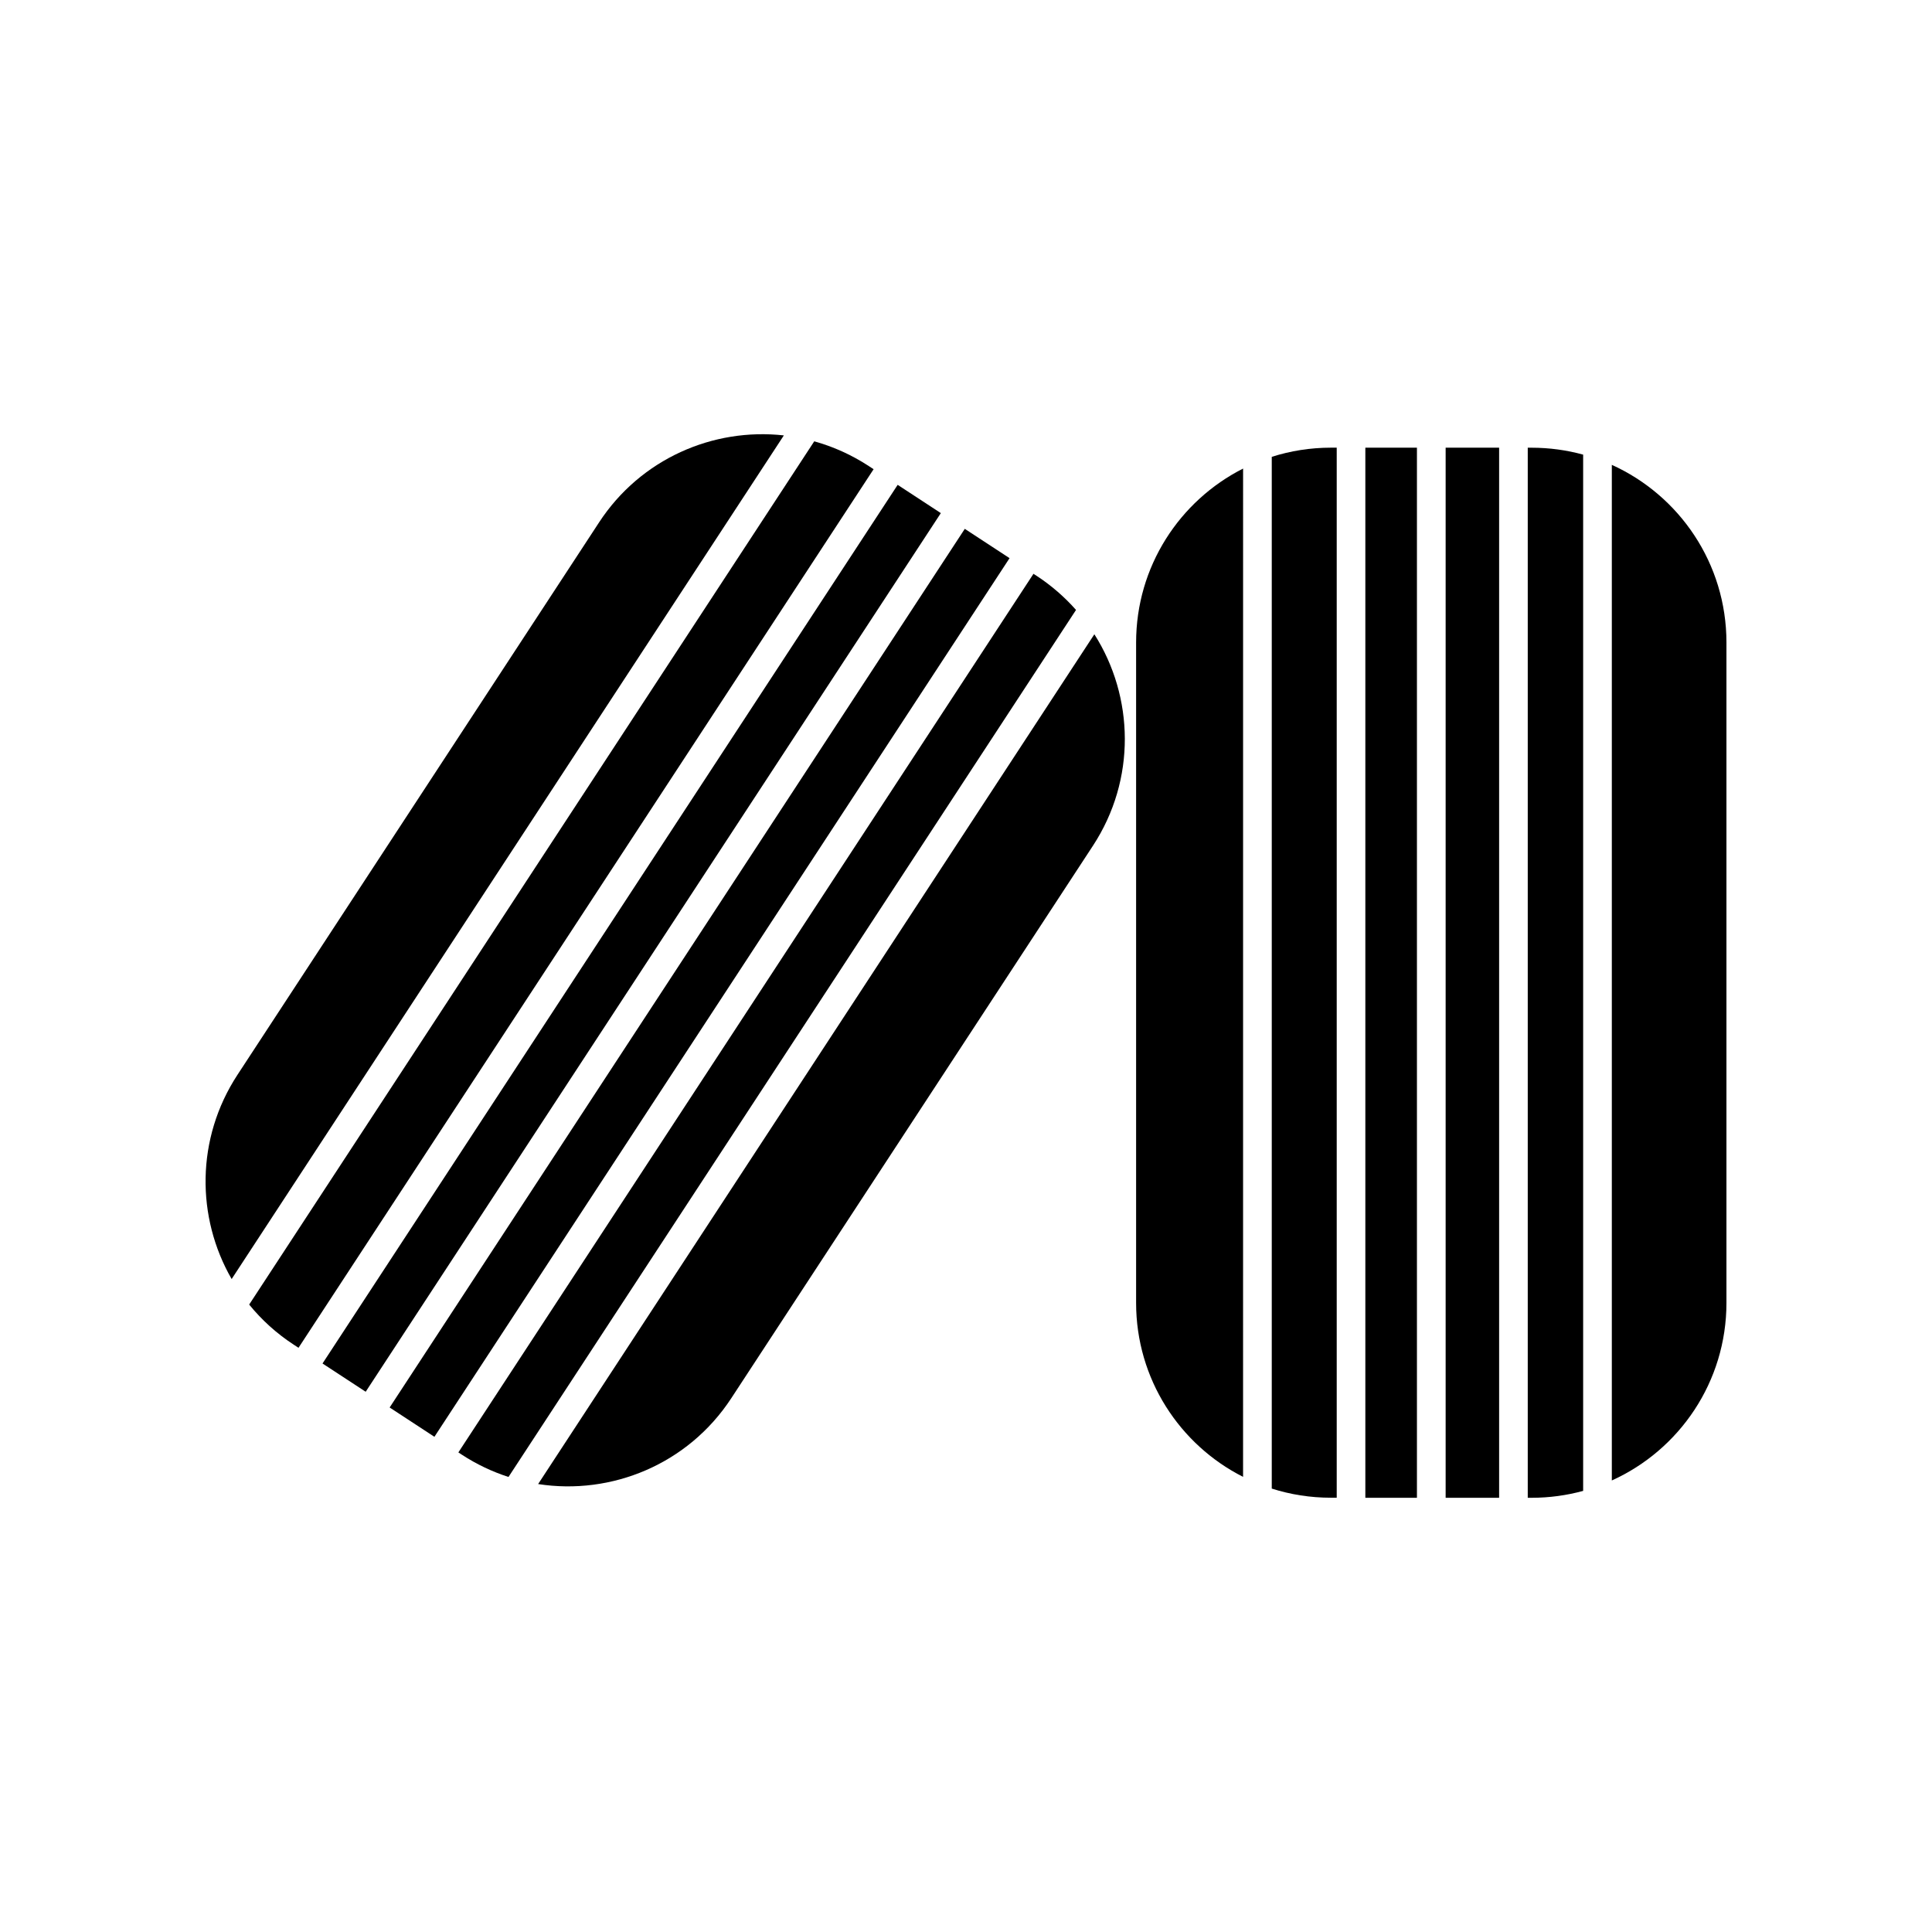
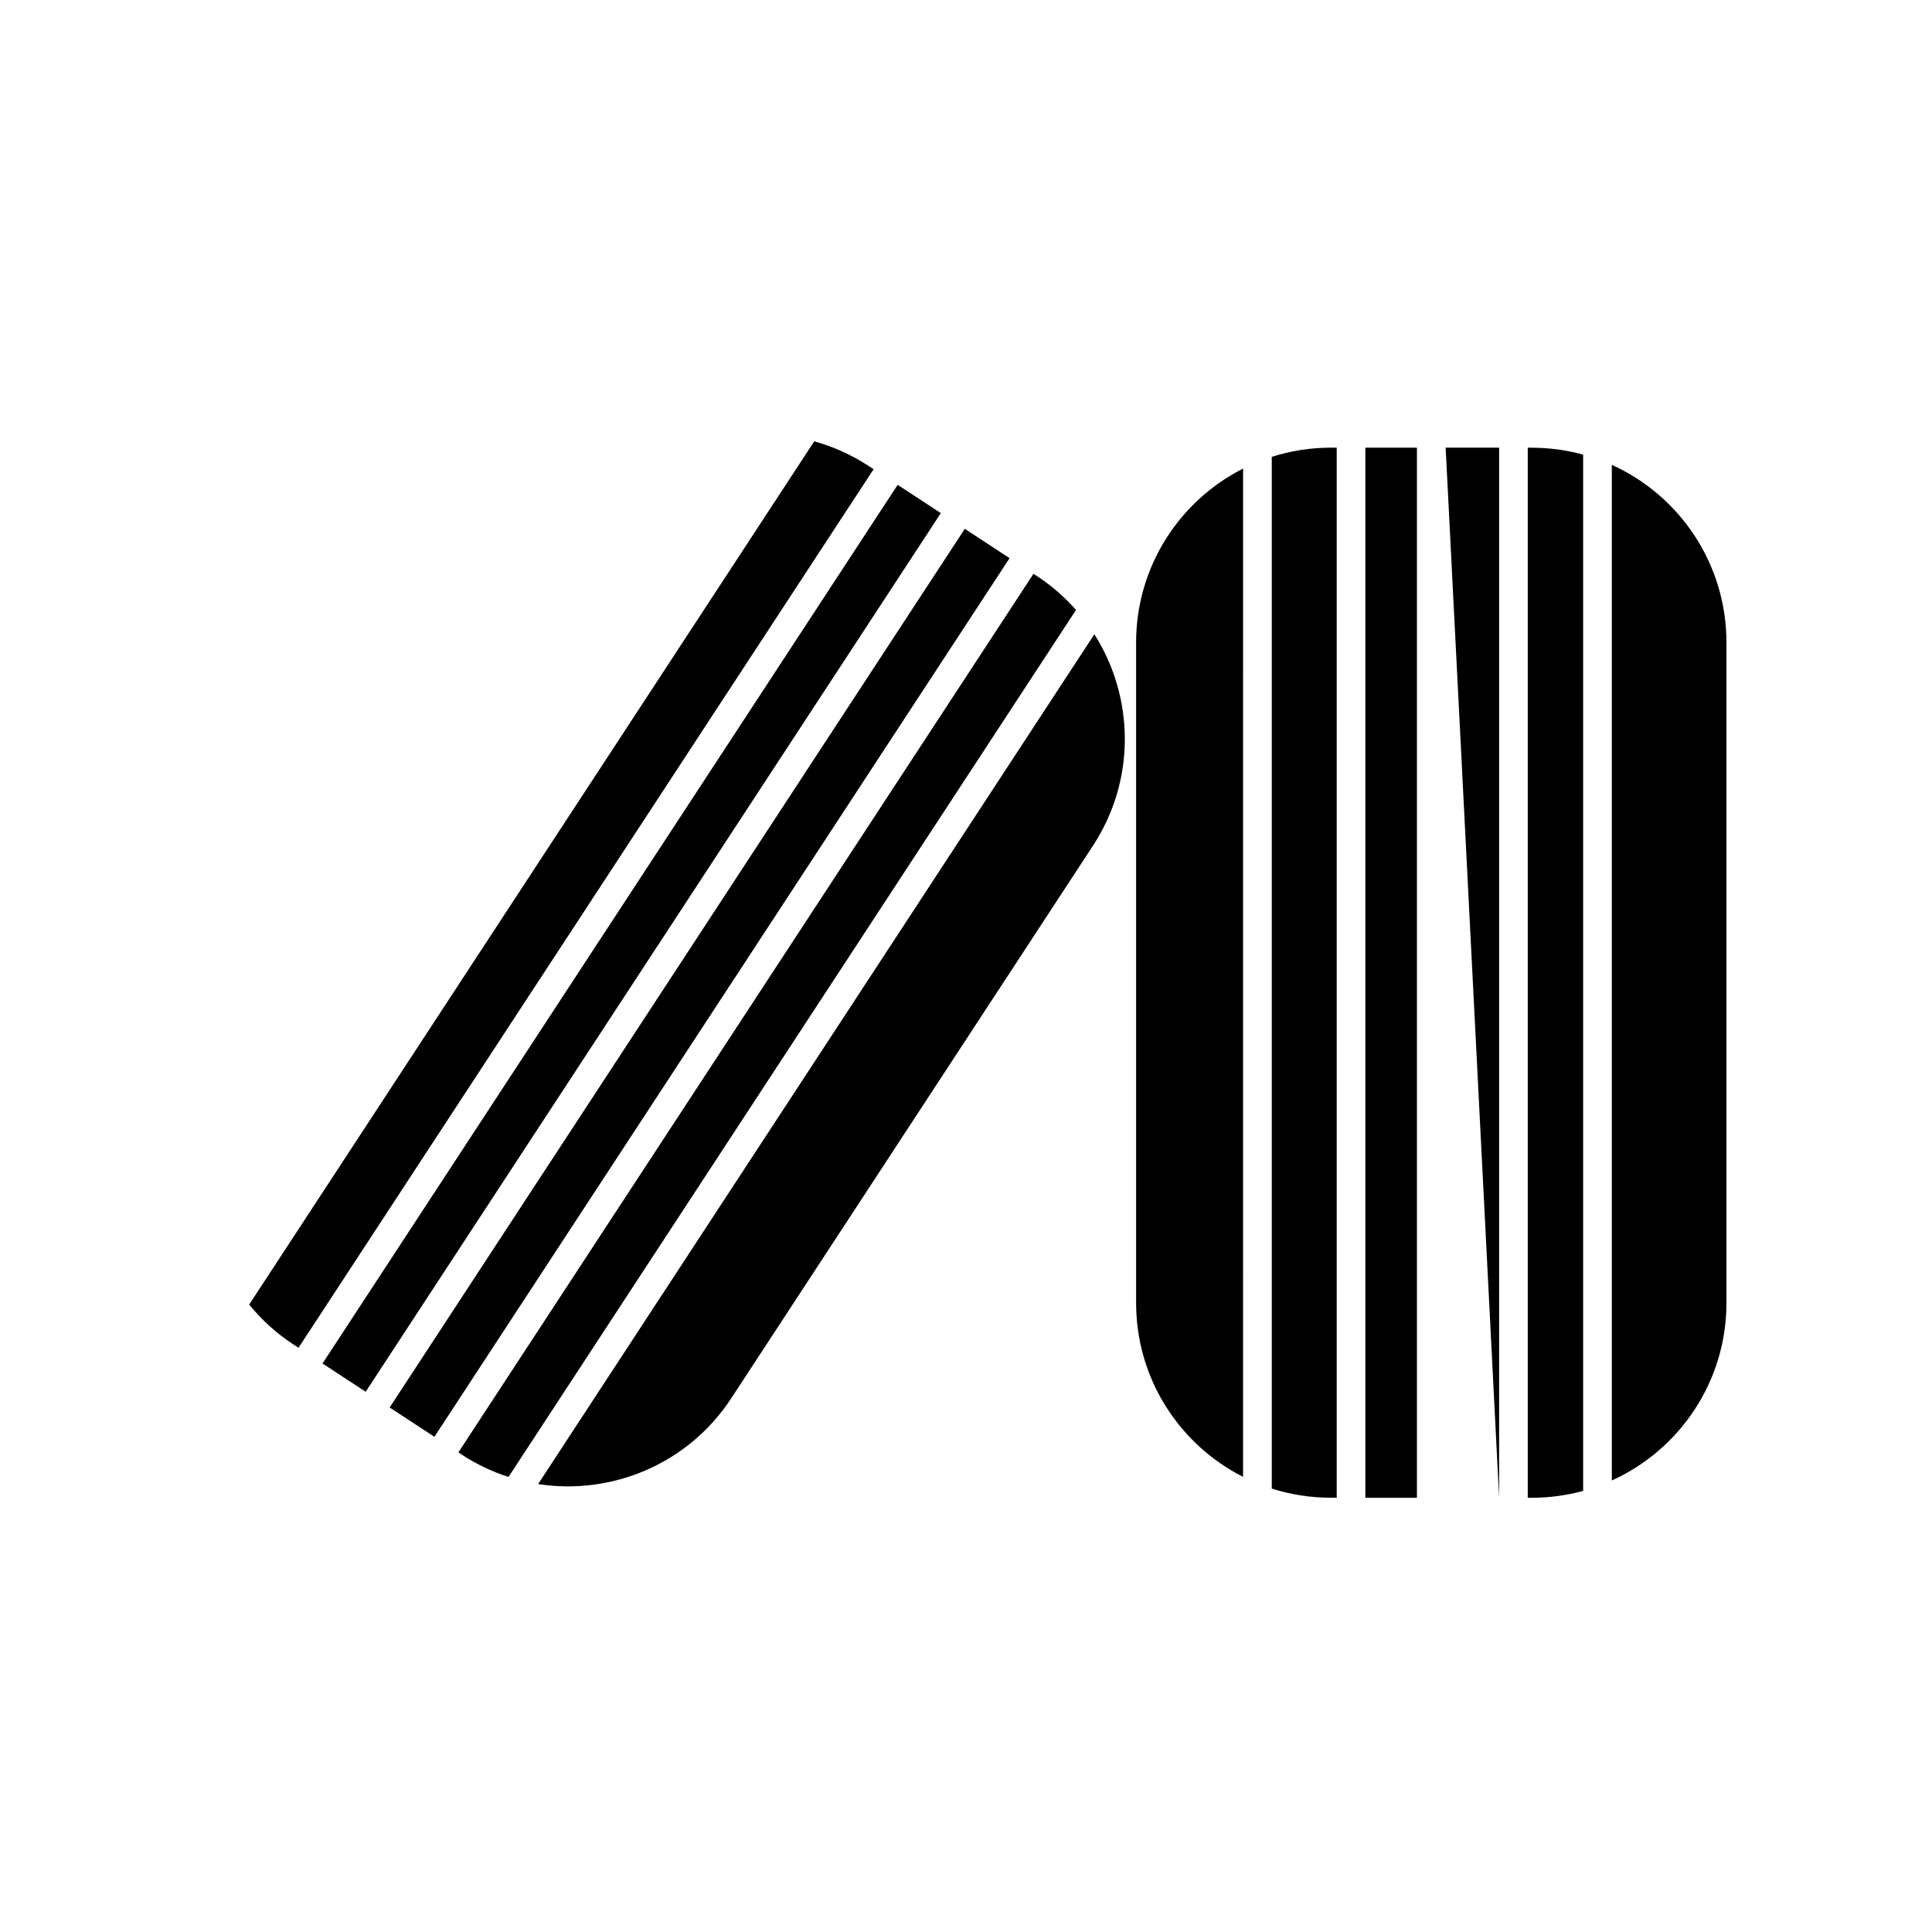
<svg xmlns="http://www.w3.org/2000/svg" fill="#000000" width="800px" height="800px" version="1.1" viewBox="144 144 512 512">
  <g>
    <path d="m445.08 314.28v175c0 20.141 11.527 37.59 28.348 46.105l0.004-267.21c-16.824 8.516-28.352 25.961-28.352 46.105z" />
    <path d="m505.83 262.64h13.672v278.29h-13.672z" />
-     <path d="m527.11 262.64h14.172v278.29h-14.172z" />
+     <path d="m527.11 262.64h14.172v278.29z" />
    <path d="m571.15 267.2v269.14c17.906-8.098 30.375-26.125 30.375-47.07v-175c0-20.938-12.469-38.969-30.375-47.078z" />
    <path d="m481.03 265.07v273.42c4.941 1.578 10.219 2.422 15.699 2.422l1.516 0.004v-278.28h-1.516c-5.484 0-10.758 0.855-15.699 2.43z" />
    <path d="m548.87 262.64v278.29h1.008c4.734 0 9.324-0.641 13.672-1.828v-274.62c-4.348-1.195-8.934-1.832-13.672-1.832z" />
-     <path d="m302.76 282.44-95.844 146.42c-11.027 16.859-10.938 37.766-1.527 54.098l146.34-223.57c-18.734-2.09-37.941 6.191-48.969 23.047z" />
    <path d="m229.47 505.34 152.42-232.85 11.441 7.488-152.42 232.85z" />
    <path d="m247.26 517 152.42-232.85 11.863 7.766-152.42 232.85z" />
    <path d="m286.61 537.29c19.426 3.027 39.73-5.231 51.195-22.758l95.848-146.42c11.465-17.523 10.914-39.434 0.363-56.023z" />
    <path d="m374.25 267.52c-4.578-2.996-9.457-5.168-14.465-6.566l-149.75 228.77c3.281 4.035 7.227 7.644 11.805 10.629l1.266 0.832 152.41-232.84z" />
    <path d="m418.73 296.62-0.848-0.555-152.41 232.84 0.84 0.551c3.961 2.594 8.148 4.566 12.445 5.953l150.4-229.77c-2.992-3.387-6.469-6.43-10.426-9.027z" />
  </g>
</svg>